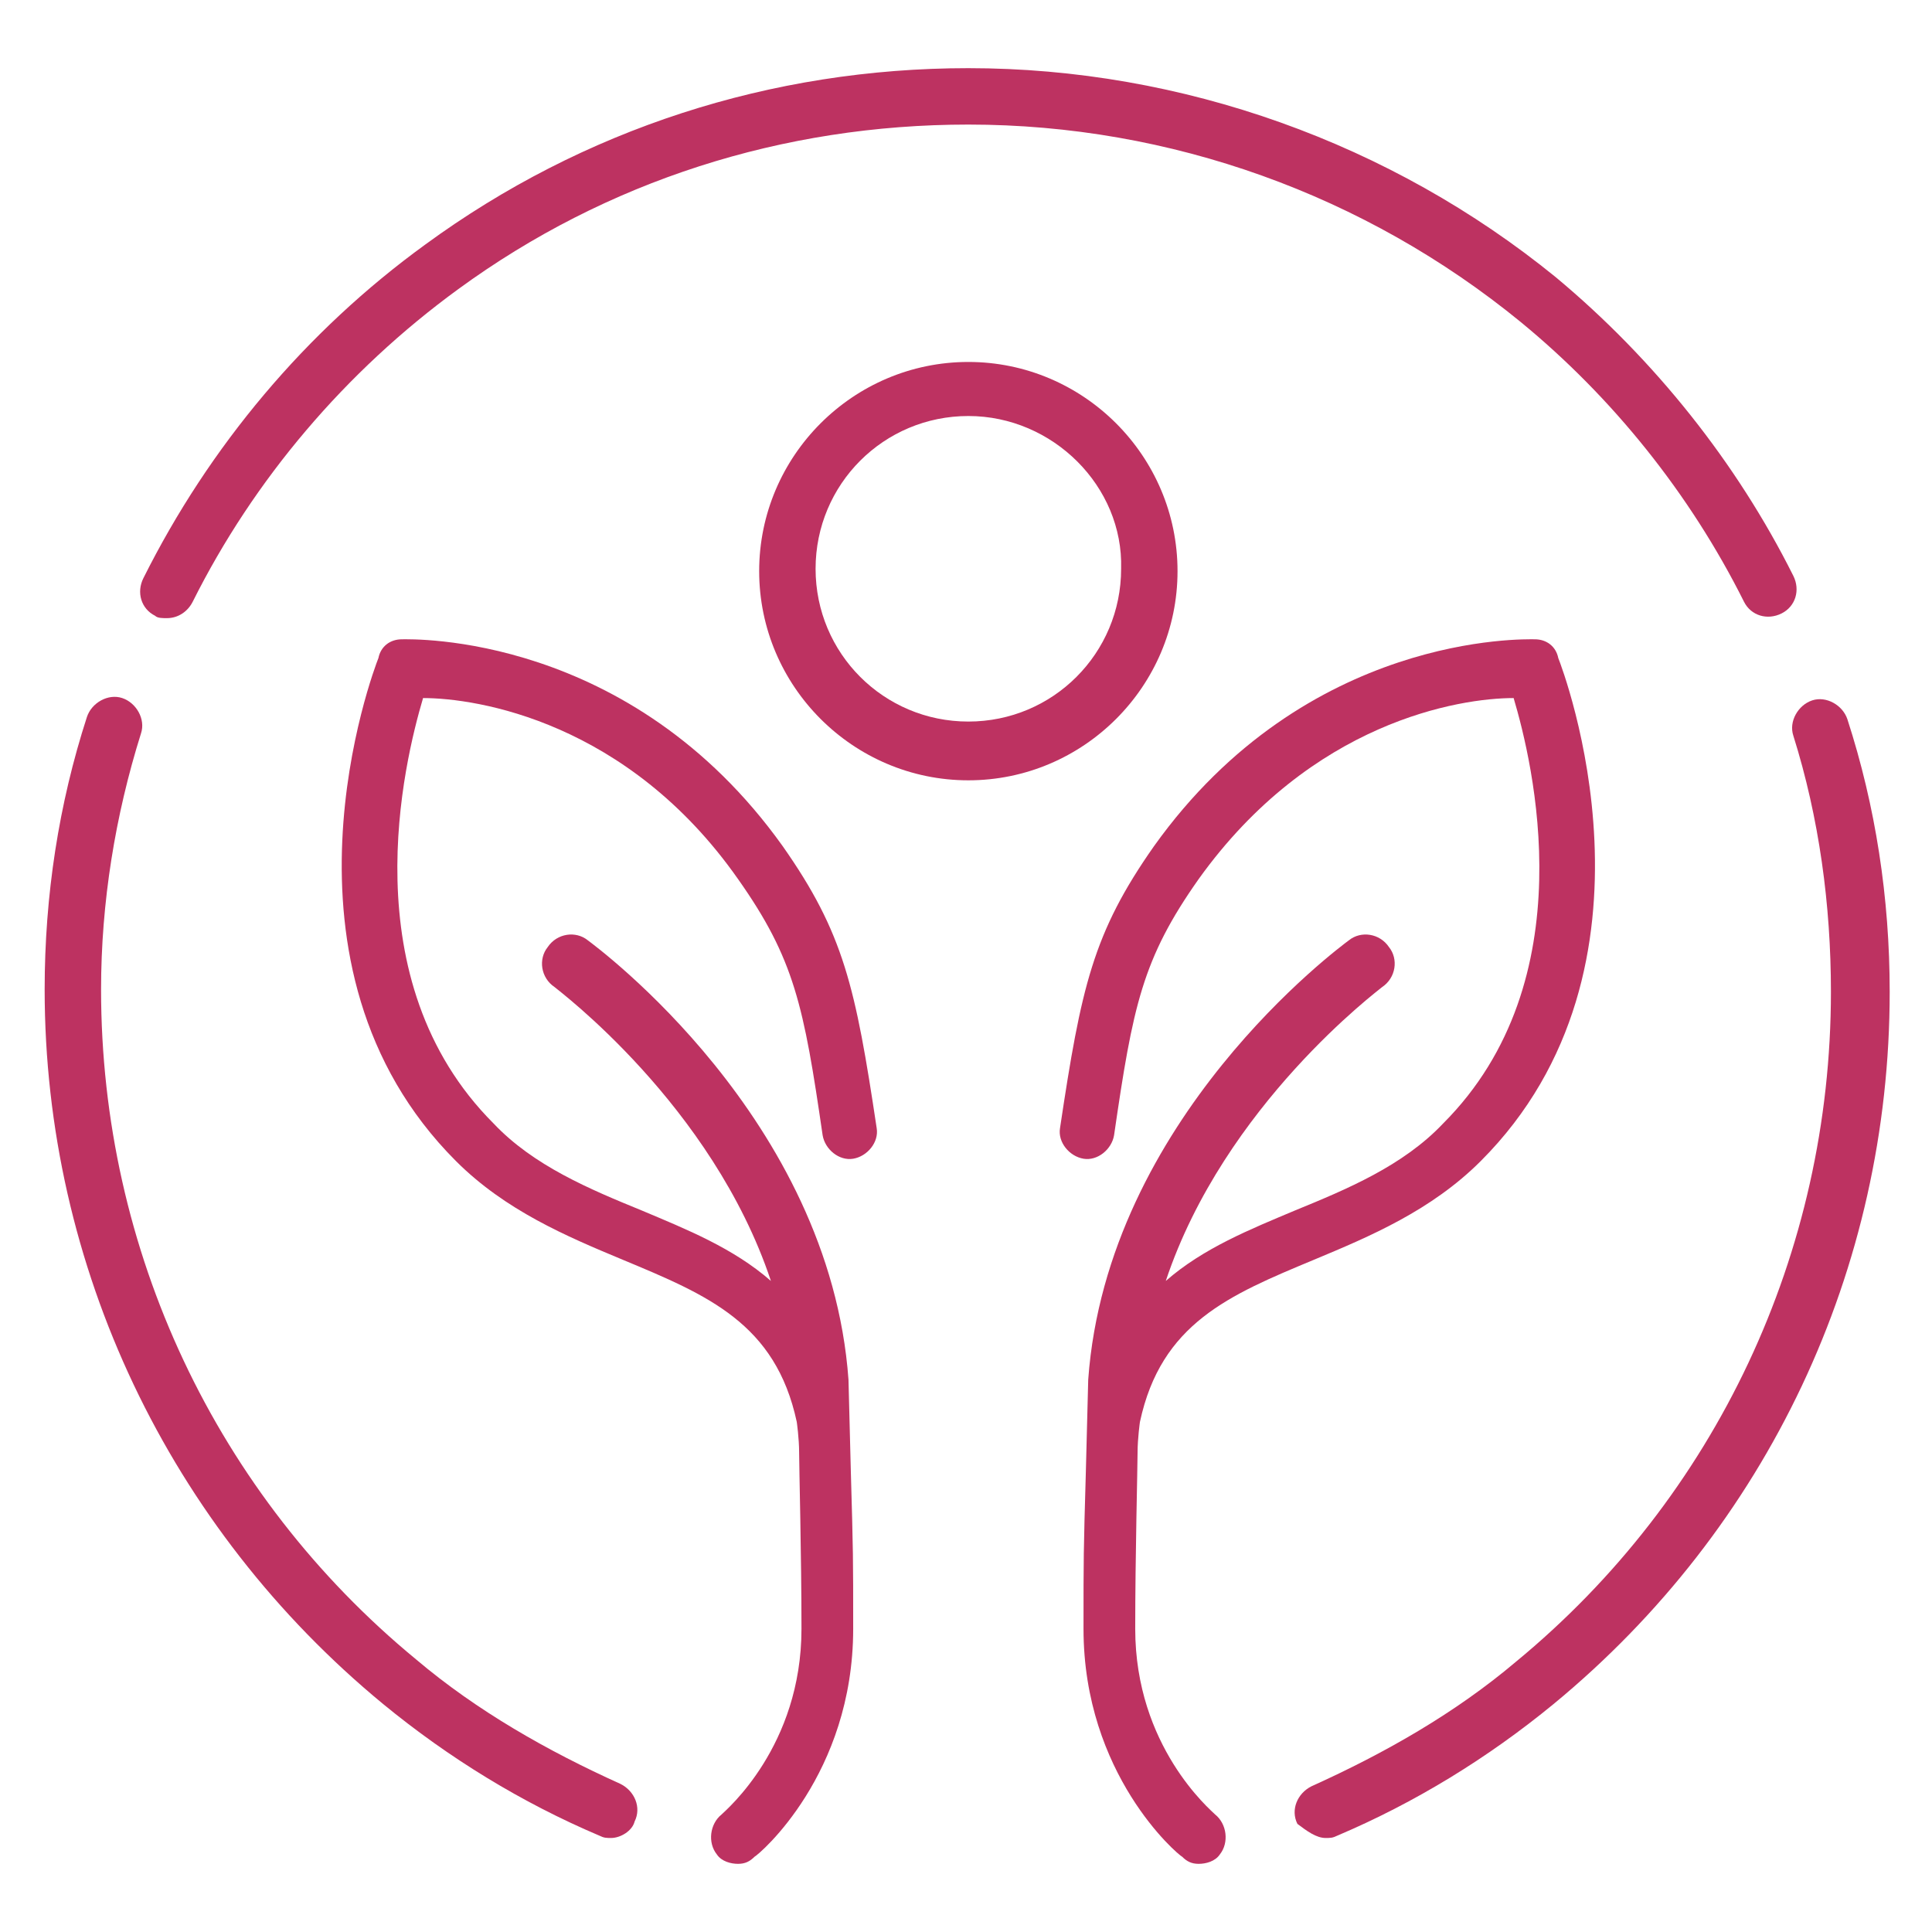
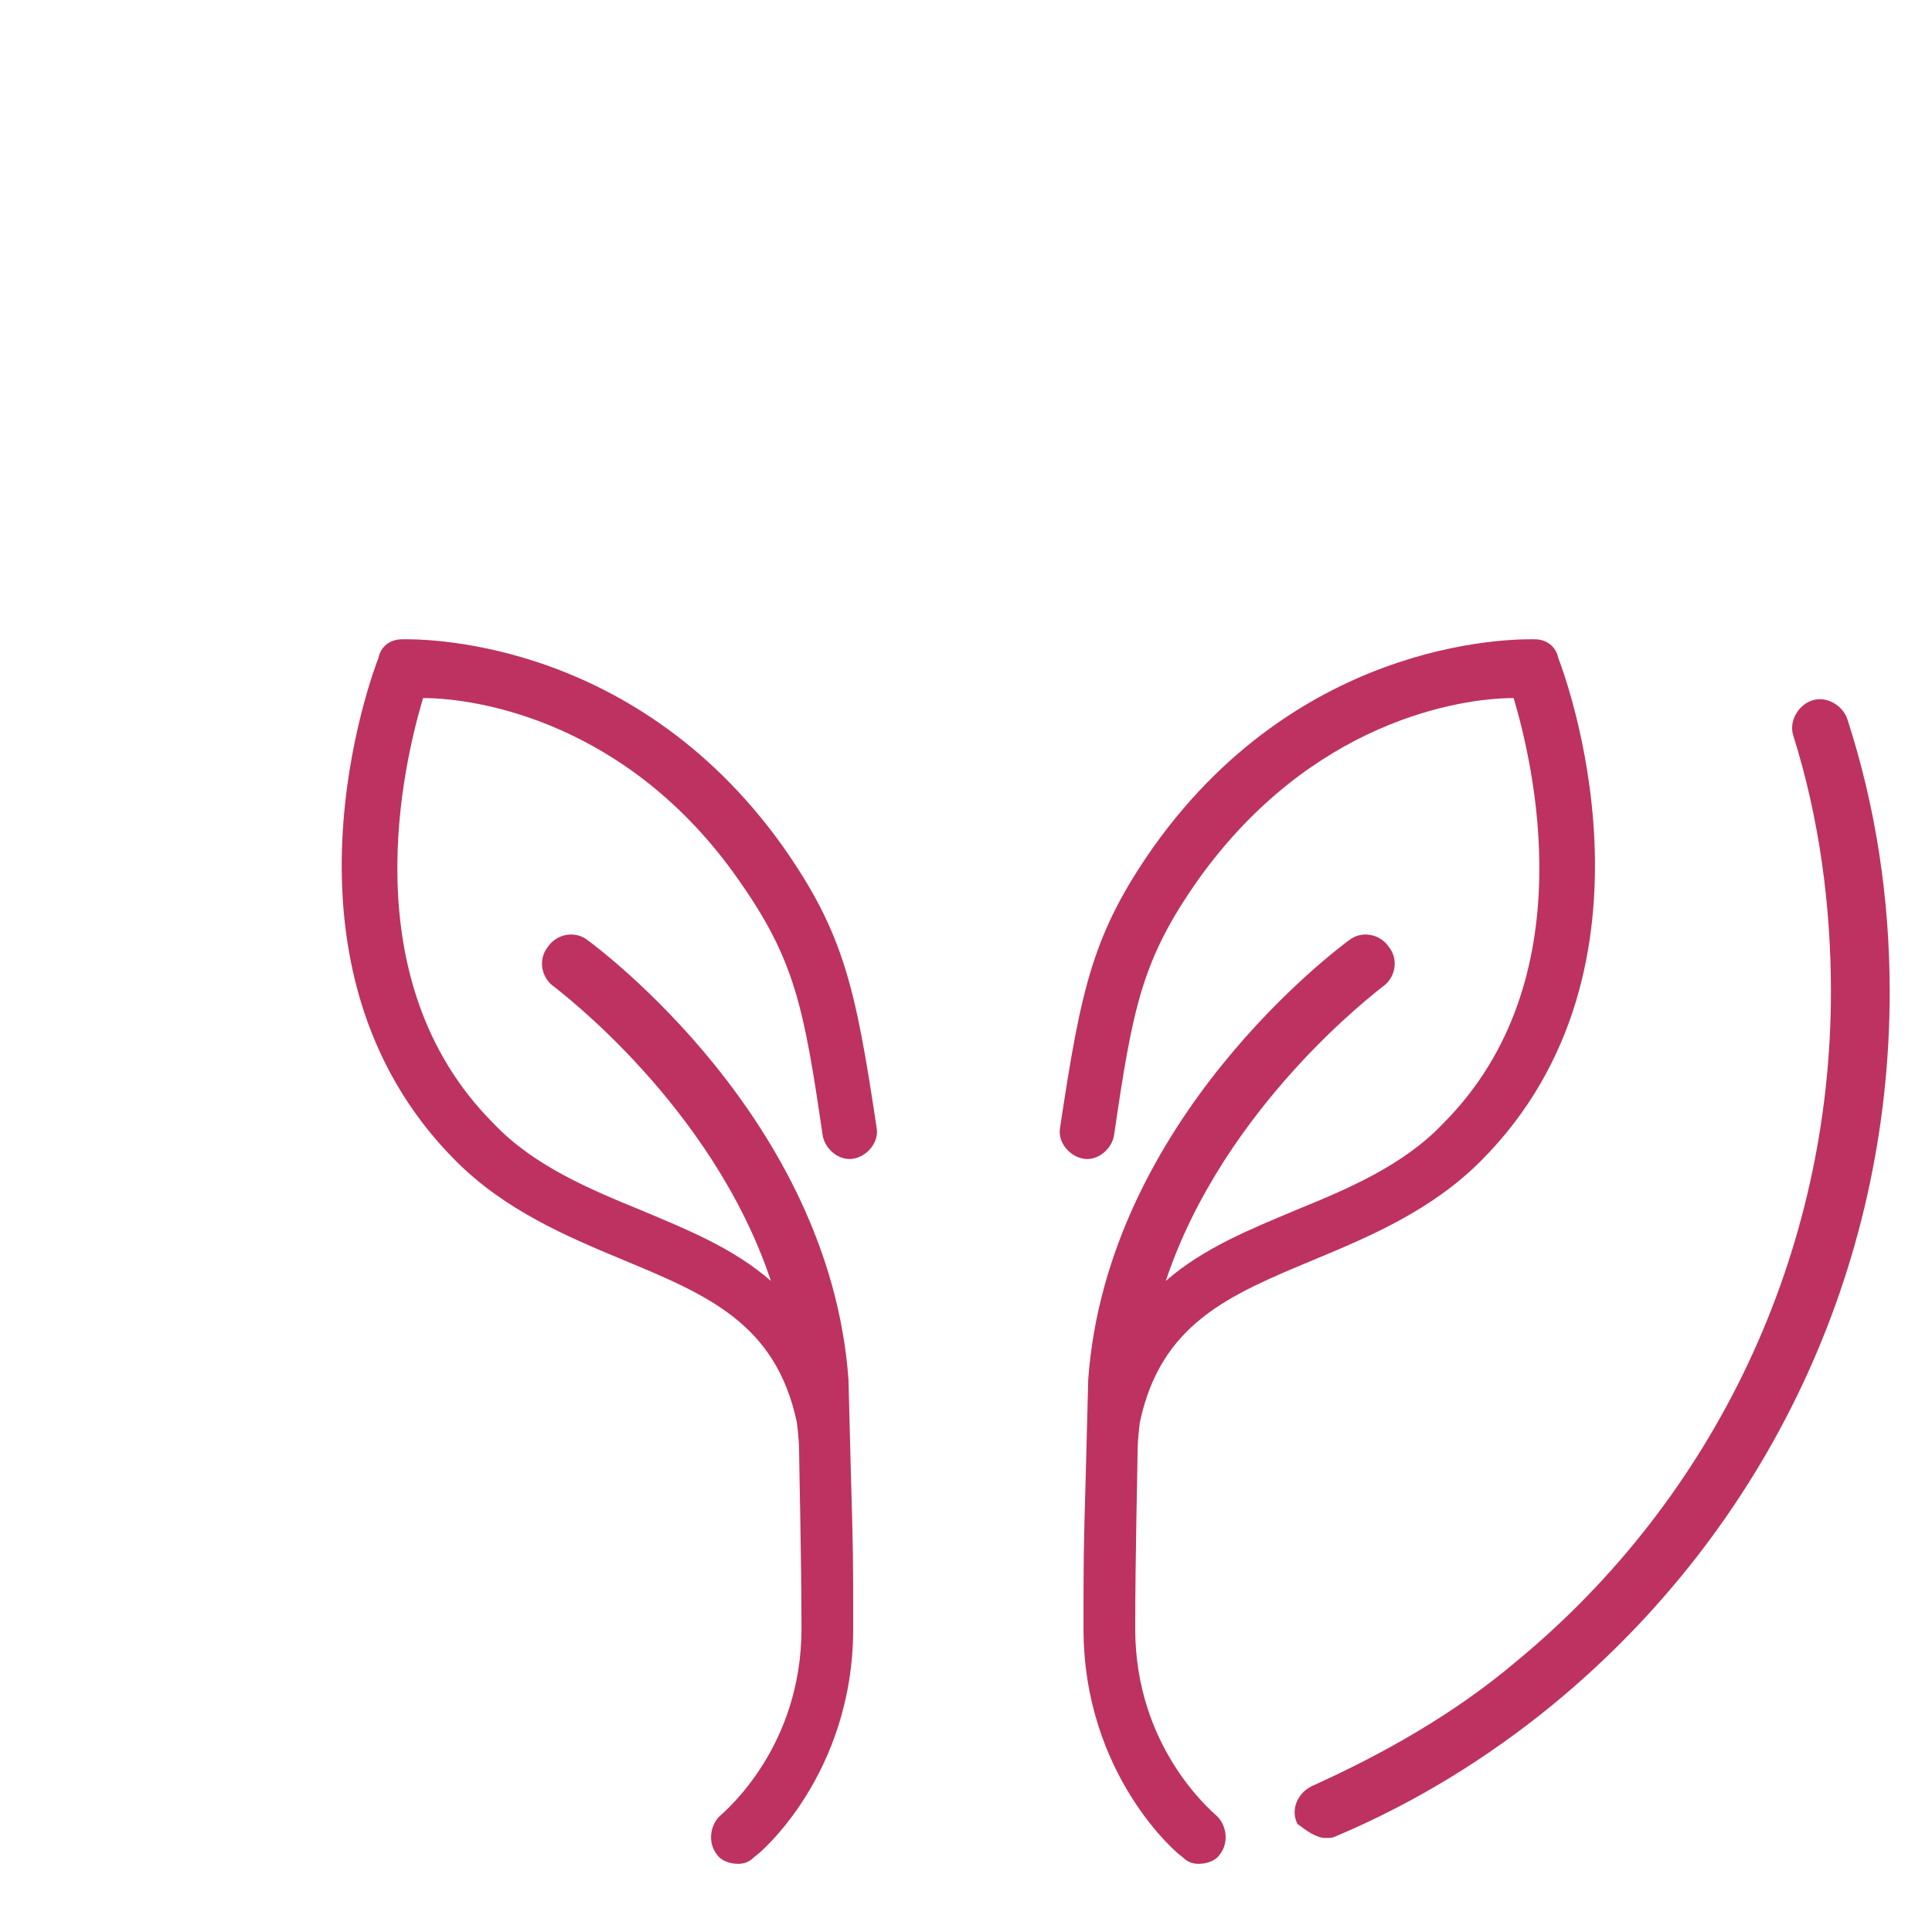
<svg xmlns="http://www.w3.org/2000/svg" version="1.1" id="Ebene_1" x="0px" y="0px" viewBox="0 0 82.2 82.2" style="enable-background:new 0 0 82.2 82.2;" xml:space="preserve">
  <style type="text/css"> .st0{fill:none;stroke:#BD3261;stroke-width:2.371;stroke-linecap:round;} .st1{fill:#BD3261;} </style>
  <g>
    <path class="st0" d="M6.9,25.3" />
    <g>
      <g>
-         <path class="st1" d="M41.2,33.2c-4.9,0-8.9-4-8.9-8.9s4-8.9,8.9-8.9s8.9,4,8.9,8.9C50.1,29.2,46.1,33.2,41.2,33.2z M41.2,17.7 c-3.6,0-6.5,2.9-6.5,6.5s2.9,6.5,6.5,6.5s6.5-2.9,6.5-6.5C47.8,20.7,44.8,17.7,41.2,17.7z" />
-       </g>
+         </g>
      <path class="st1" d="M31.4,37.4c2.4,3.4,2.8,5.4,3.6,10.9c0.1,0.6,0.7,1.1,1.3,1s1.1-0.7,1-1.3c-0.9-6-1.4-8.3-4-12 c-6.5-9.1-15.8-8.8-16.2-8.8c-0.5,0-0.9,0.3-1,0.8c-0.2,0.5-5,13.1,3.3,21.4c2.1,2.1,4.7,3.2,7.1,4.2c3.6,1.5,6.5,2.7,7.4,6.9 c0,0,0.1,0.7,0.1,1.3c0,0.6,0.1,4.4,0.1,7.5c0,5-3.2,7.7-3.4,7.9c-0.5,0.4-0.6,1.2-0.2,1.7c0.2,0.3,0.6,0.4,0.9,0.4 s0.5-0.1,0.7-0.3c0.2-0.1,4.2-3.5,4.2-9.7c0-3.1,0-3.2-0.1-6.7l-0.1-3.9C35.3,47.6,25.4,40.3,25,40c-0.5-0.4-1.3-0.3-1.7,0.3 c-0.4,0.5-0.3,1.3,0.3,1.7c0.1,0.1,6.7,5,9.2,12.5c-1.6-1.4-3.6-2.2-5.5-3c-2.2-0.9-4.6-1.9-6.3-3.7c-6.1-6.1-3.8-15.4-3-18.1 C20.3,29.7,26.7,30.7,31.4,37.4z" />
      <path class="st1" d="M51,37.4c-2.4,3.4-2.8,5.4-3.6,10.9c-0.1,0.6-0.7,1.1-1.3,1s-1.1-0.7-1-1.3c0.9-6,1.4-8.3,4-12 c6.5-9.1,15.8-8.8,16.2-8.8c0.5,0,0.9,0.3,1,0.8c0.2,0.5,5,13.1-3.3,21.4c-2.1,2.1-4.7,3.2-7.1,4.2c-3.6,1.5-6.5,2.7-7.4,6.9 c0,0-0.1,0.7-0.1,1.3c0,0.6-0.1,4.4-0.1,7.5c0,5,3.2,7.7,3.4,7.9c0.5,0.4,0.6,1.2,0.2,1.7c-0.2,0.3-0.6,0.4-0.9,0.4 c-0.3,0-0.5-0.1-0.7-0.3c-0.2-0.1-4.2-3.5-4.2-9.7c0-3.1,0-3.2,0.1-6.7l0.1-3.9C47.1,47.6,57,40.3,57.4,40 c0.5-0.4,1.3-0.3,1.7,0.3c0.4,0.5,0.3,1.3-0.3,1.7c-0.1,0.1-6.7,5-9.2,12.5c1.6-1.4,3.6-2.2,5.5-3c2.2-0.9,4.6-1.9,6.3-3.7 c6.1-6.1,3.8-15.4,3-18.1C62.1,29.7,55.8,30.7,51,37.4z" />
    </g>
    <g>
      <g>
-         <path class="st1" d="M7.1,26.3c-0.2,0-0.4,0-0.5-0.1c-0.6-0.3-0.8-1-0.5-1.6c2.8-5.6,6.9-10.5,12-14.2c6.7-4.9,14.7-7.5,23.1-7.5 c9.1,0,18,3.2,25,8.9c4.2,3.5,7.7,7.9,10.1,12.7c0.3,0.6,0.1,1.3-0.5,1.6s-1.3,0.1-1.6-0.5c-2.3-4.6-5.6-8.7-9.5-11.9 c-6.6-5.4-14.9-8.4-23.5-8.4c-7.9,0-15.4,2.4-21.7,7c-4.8,3.5-8.7,8.1-11.3,13.3C8,26,7.6,26.3,7.1,26.3z" />
-       </g>
+         </g>
      <g>
-         <path class="st1" d="M26,78.2c-0.2,0-0.3,0-0.5-0.1c-3.3-1.4-6.4-3.3-9.2-5.6C7.2,65,1.9,53.9,1.9,42.1c0-4,0.6-7.9,1.8-11.6 c0.2-0.6,0.9-1,1.5-0.8s1,0.9,0.8,1.5c-1.1,3.5-1.7,7.2-1.7,10.9c0,11.1,4.9,21.5,13.4,28.5c2.6,2.2,5.6,3.9,8.7,5.3 c0.6,0.3,0.9,1,0.6,1.6C26.9,77.9,26.4,78.2,26,78.2z" />
-       </g>
+         </g>
      <g>
        <path class="st1" d="M56.4,78.2c0.2,0,0.3,0,0.5-0.1c3.3-1.4,6.4-3.3,9.2-5.6C75.2,65,80.4,54,80.4,42.2c0-4-0.6-7.9-1.8-11.6 c-0.2-0.6-0.9-1-1.5-0.8s-1,0.9-0.8,1.5c1.1,3.5,1.6,7.2,1.6,10.9c0,11.1-4.9,21.5-13.4,28.5c-2.6,2.2-5.6,3.9-8.7,5.3 c-0.6,0.3-0.9,1-0.6,1.6C55.6,77.9,56,78.2,56.4,78.2z" />
      </g>
    </g>
  </g>
</svg>